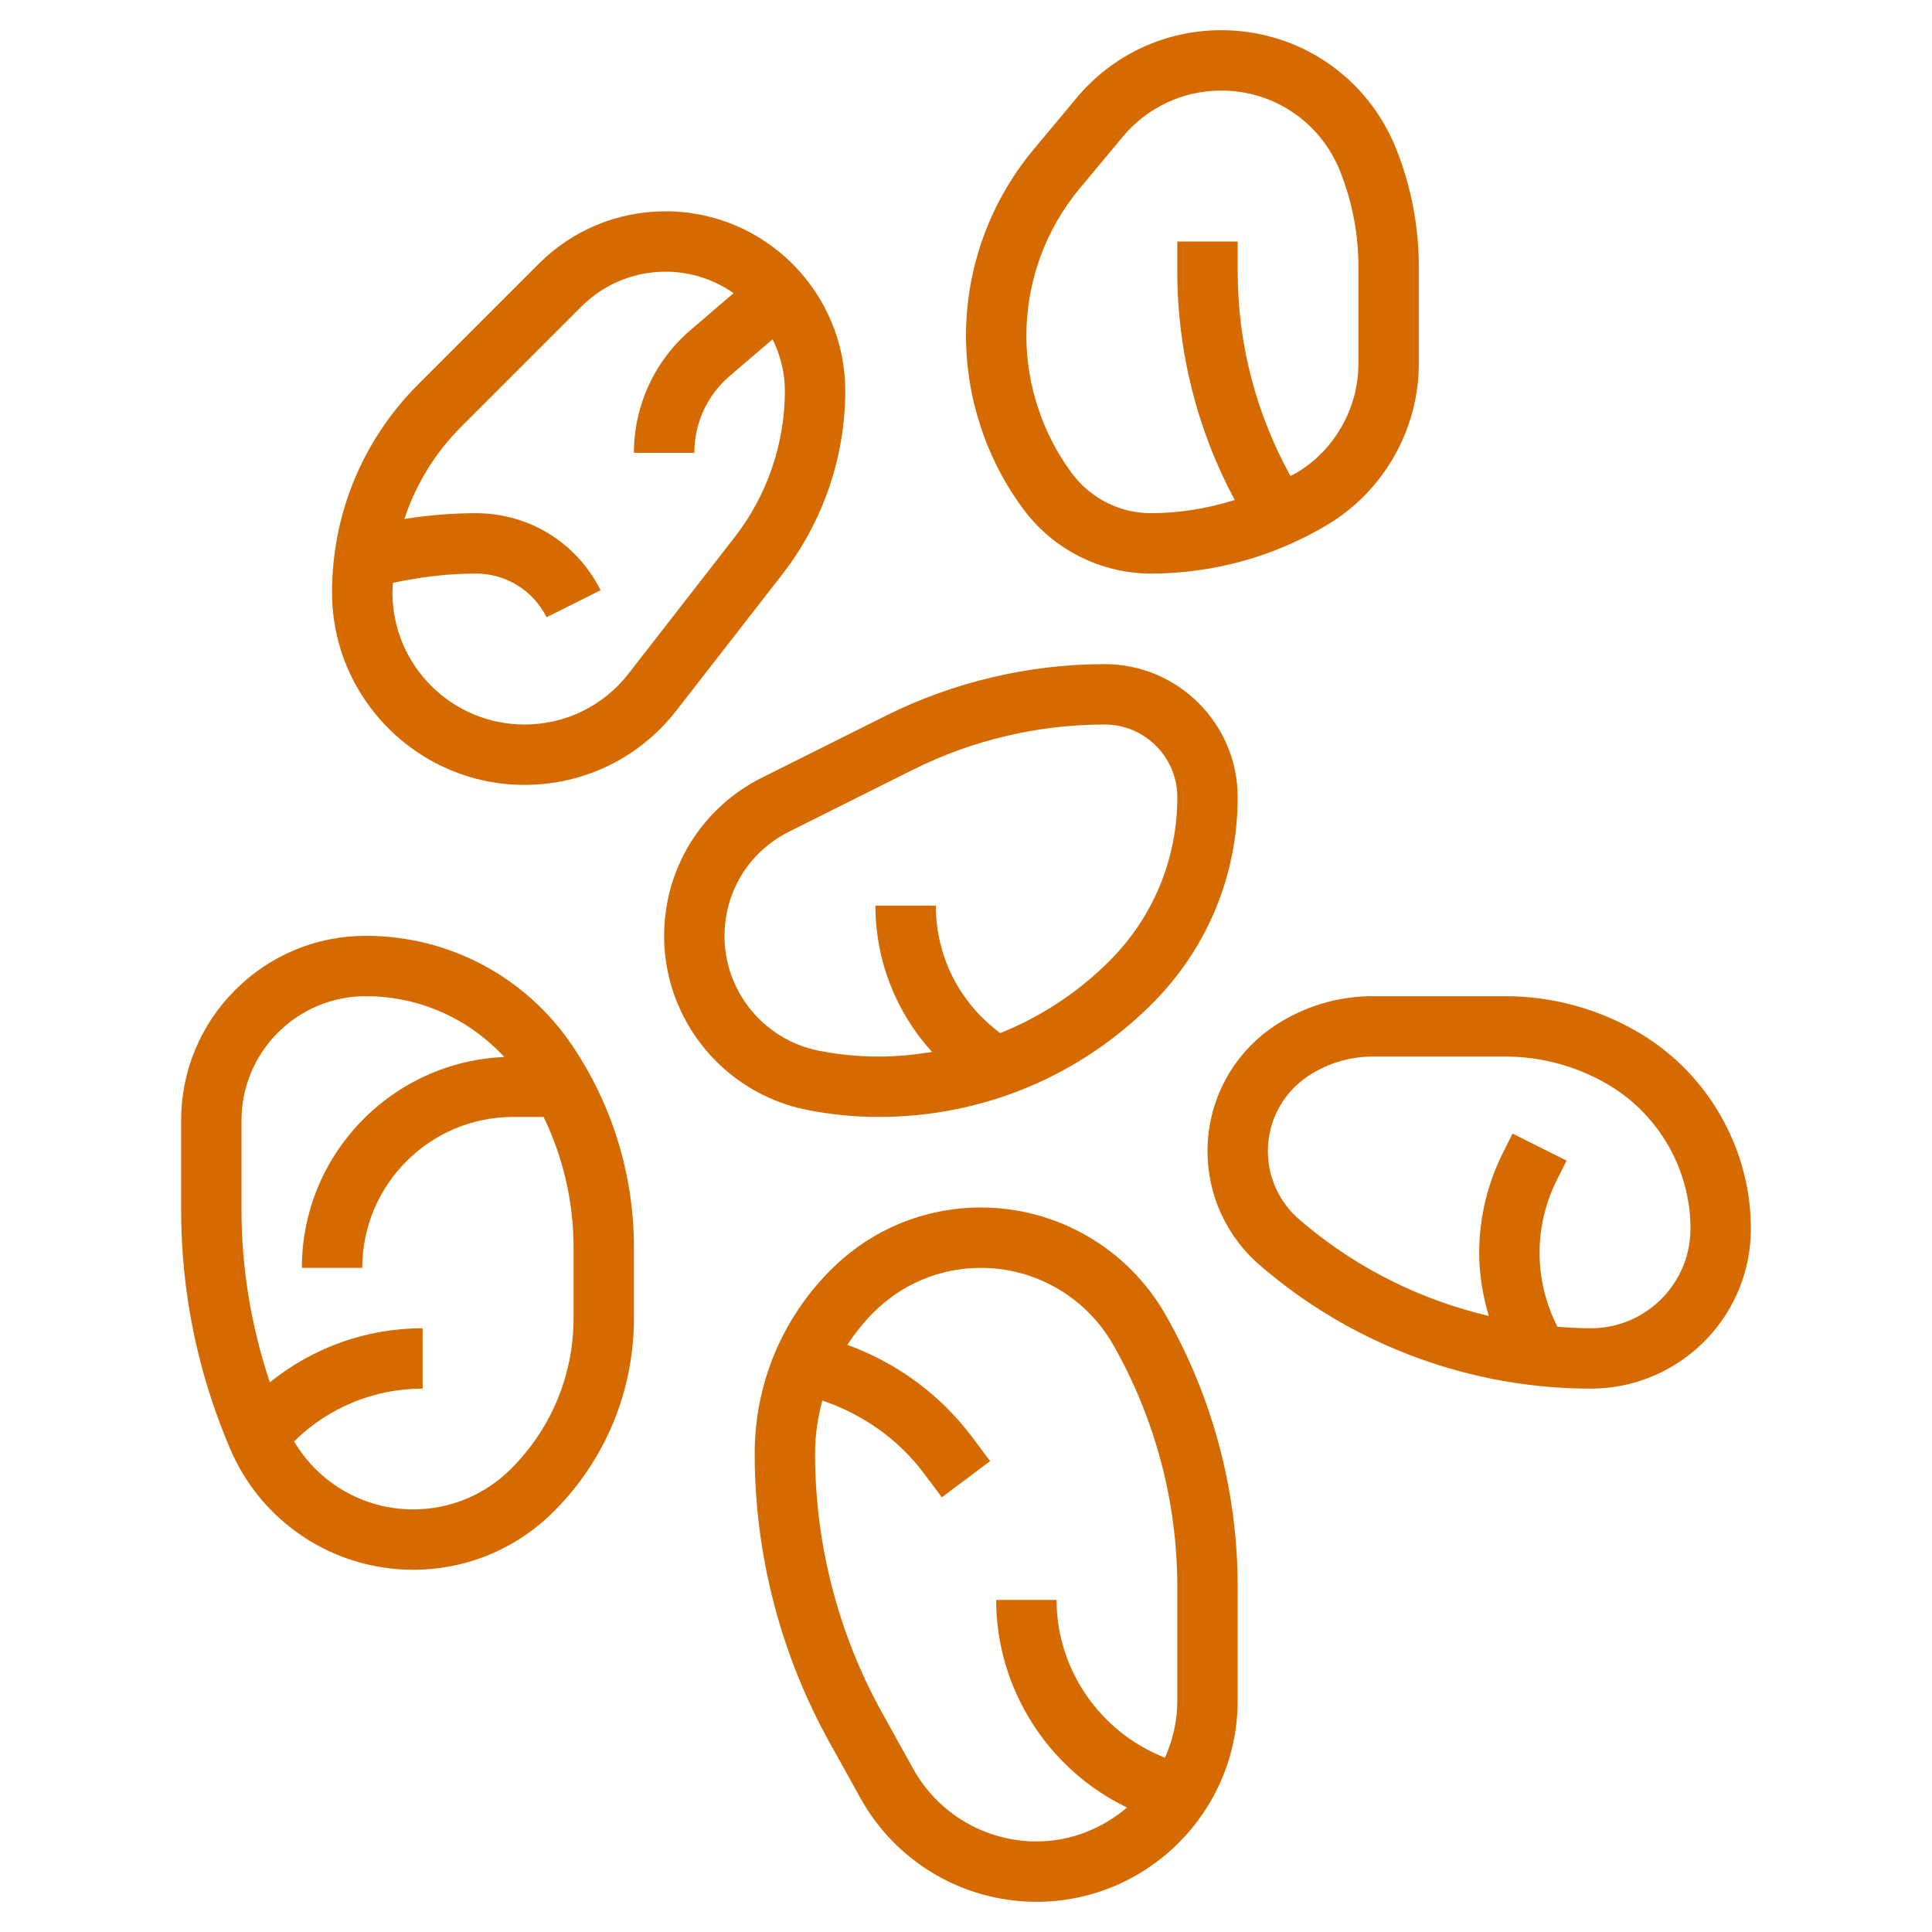
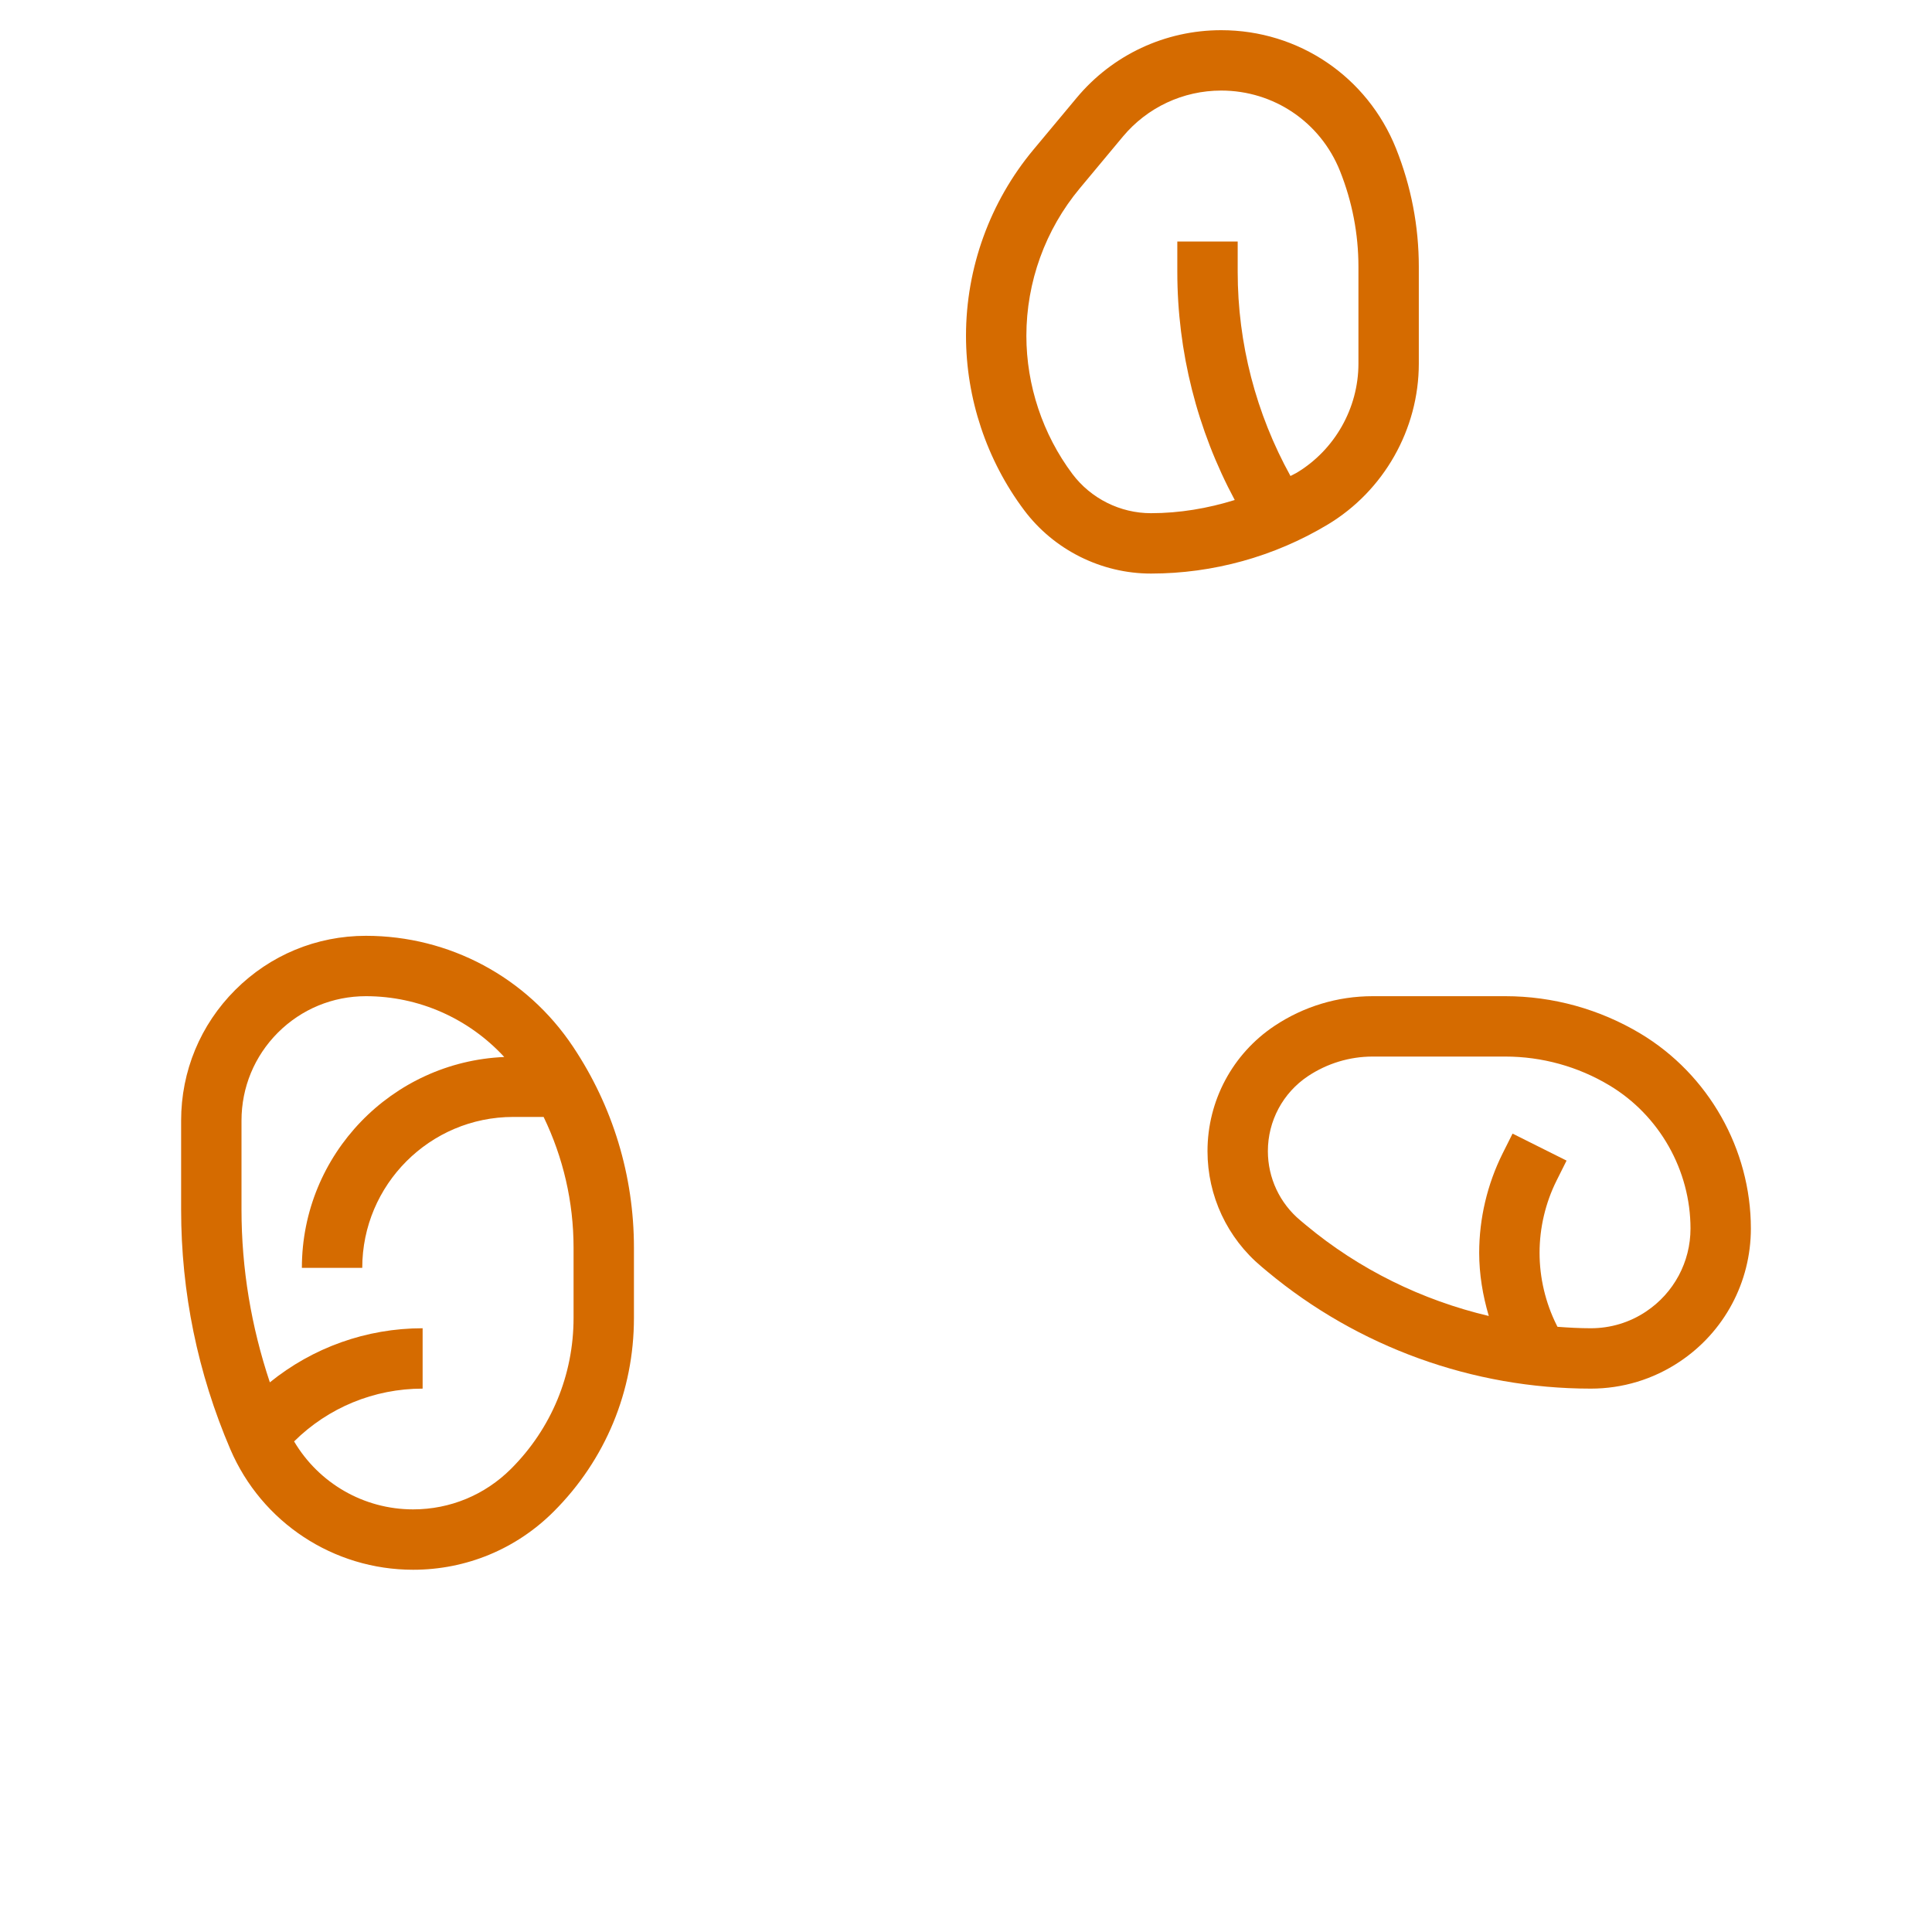
<svg xmlns="http://www.w3.org/2000/svg" fill="none" viewBox="0 0 40 40" height="40" width="40">
-   <path fill="#D56B00" d="M17.817 37.232C18.551 38.554 19.947 39.375 21.459 39.375C23.756 39.375 25.625 37.506 25.625 35.209V32.851C25.625 30.878 25.108 28.929 24.128 27.215C23.348 25.849 21.886 25 20.312 25C19.138 25 18.034 25.457 17.204 26.288C16.186 27.305 15.625 28.659 15.625 30.099C15.625 32.185 16.161 34.251 17.174 36.074L17.817 37.232ZM17.026 28.997C17.858 29.279 18.594 29.792 19.126 30.501L19.5 31L20.5 30.251L20.127 29.753C19.466 28.872 18.566 28.215 17.544 27.844C17.7 27.604 17.881 27.378 18.087 27.171C18.682 26.577 19.472 26.25 20.312 26.25C21.438 26.25 22.484 26.858 23.043 27.835C23.914 29.36 24.375 31.094 24.375 32.851V35.209C24.375 35.631 24.281 36.029 24.119 36.391C22.786 35.869 21.875 34.576 21.875 33.125H20.625C20.625 34.971 21.707 36.64 23.334 37.423C22.825 37.854 22.176 38.125 21.459 38.125C20.401 38.125 19.424 37.55 18.909 36.626L18.266 35.467C17.356 33.829 16.875 31.973 16.875 30.099C16.875 29.721 16.929 29.352 17.026 28.997Z" />
  <path fill="#D56B00" d="M7.576 19.375C6.554 19.375 5.593 19.773 4.871 20.495C4.148 21.217 3.75 22.178 3.75 23.201V25.043C3.75 26.758 4.093 28.427 4.768 30.004C5.418 31.521 6.904 32.5 8.553 32.5C9.653 32.5 10.688 32.071 11.465 31.294C12.536 30.223 13.125 28.8 13.125 27.286V25.832C13.125 24.346 12.689 22.906 11.864 21.671C10.906 20.233 9.303 19.375 7.576 19.375ZM11.875 25.832V27.286C11.875 28.466 11.416 29.575 10.581 30.41C10.039 30.951 9.319 31.25 8.553 31.25C7.53 31.25 6.6 30.707 6.089 29.843C6.794 29.144 7.744 28.75 8.75 28.75V27.5C7.582 27.5 6.474 27.902 5.587 28.62C5.202 27.467 5 26.269 5 25.043V23.201C5 22.512 5.268 21.866 5.754 21.379C6.241 20.893 6.888 20.625 7.576 20.625C8.677 20.625 9.707 21.089 10.44 21.884C8.114 21.983 6.25 23.9 6.25 26.25H7.5C7.5 24.527 8.902 23.125 10.625 23.125H11.255C11.661 23.966 11.875 24.887 11.875 25.832Z" />
-   <path fill="#D56B00" d="M16.698 22.977H16.699C17.192 23.076 17.694 23.125 18.192 23.125C20.331 23.125 22.342 22.292 23.854 20.78C24.996 19.637 25.625 18.119 25.625 16.504C25.625 14.986 24.389 13.75 22.871 13.75C21.305 13.75 19.738 14.12 18.337 14.82L15.777 16.099C14.527 16.724 13.75 17.982 13.75 19.38C13.75 21.122 14.99 22.635 16.698 22.977ZM16.337 17.218L18.896 15.939C20.124 15.324 21.498 15 22.871 15C23.7 15 24.375 15.675 24.375 16.504C24.375 17.786 23.876 18.99 22.97 19.896C22.313 20.553 21.544 21.055 20.706 21.39L20.604 21.308C19.823 20.683 19.375 19.751 19.375 18.75H18.125C18.125 19.886 18.548 20.953 19.296 21.779C18.934 21.837 18.566 21.875 18.192 21.875C17.776 21.875 17.356 21.834 16.944 21.752C15.818 21.526 15 20.529 15 19.381C15 18.459 15.512 17.63 16.337 17.218Z" />
-   <path fill="#D56B00" d="M14.002 14.713L16.198 11.889C17.038 10.809 17.5 9.461 17.5 8.094C17.5 6.043 15.832 4.375 13.781 4.375C12.788 4.375 11.854 4.762 11.152 5.464L8.661 7.955C7.509 9.107 6.875 10.638 6.875 12.267C6.875 14.463 8.662 16.25 10.858 16.25C12.096 16.25 13.241 15.69 14.002 14.713ZM10.858 15C9.351 15 8.125 13.774 8.125 12.267C8.125 12.2 8.132 12.134 8.135 12.067C8.699 11.948 9.274 11.875 9.852 11.875C10.476 11.875 11.037 12.222 11.316 12.779L12.434 12.22C11.942 11.236 10.953 10.625 9.852 10.625C9.357 10.625 8.862 10.668 8.373 10.744C8.607 10.034 9.001 9.383 9.545 8.839L12.036 6.348C12.502 5.882 13.122 5.625 13.781 5.625C14.304 5.625 14.787 5.791 15.188 6.069L14.293 6.837C13.551 7.473 13.125 8.398 13.125 9.375H14.375C14.375 8.763 14.641 8.184 15.106 7.786L15.996 7.024C16.154 7.348 16.25 7.709 16.25 8.094C16.25 9.185 15.881 10.26 15.211 11.121L13.015 13.945C12.493 14.616 11.707 15 10.858 15Z" />
  <path fill="#D56B00" d="M23.828 11.875C25.116 11.875 26.383 11.524 27.488 10.861C28.652 10.162 29.375 8.886 29.375 7.528V5.524C29.375 4.682 29.216 3.858 28.904 3.076C28.308 1.587 26.887 0.625 25.284 0.625C24.123 0.625 23.031 1.136 22.289 2.028L21.395 3.1C20.495 4.179 20 5.548 20 6.952C20 8.246 20.427 9.528 21.204 10.563C21.819 11.384 22.801 11.875 23.828 11.875ZM22.355 3.9L23.248 2.828C23.753 2.223 24.495 1.875 25.284 1.875C26.373 1.875 27.339 2.529 27.743 3.54C27.996 4.174 28.125 4.842 28.125 5.524V7.528C28.125 8.449 27.634 9.316 26.845 9.789C26.804 9.814 26.759 9.831 26.718 9.855C26.003 8.561 25.625 7.111 25.625 5.625V5H24.375V5.625C24.375 7.282 24.786 8.901 25.564 10.352C25.004 10.526 24.42 10.625 23.828 10.625C23.192 10.625 22.585 10.321 22.203 9.813C21.589 8.993 21.25 7.978 21.25 6.952C21.25 5.839 21.642 4.755 22.355 3.9Z" />
  <path fill="#D56B00" d="M26.121 26.227L26.239 26.326C28.116 27.889 30.494 28.75 32.936 28.75C33.593 28.75 34.228 28.558 34.774 28.193C35.698 27.578 36.25 26.547 36.25 25.436C36.25 23.793 35.374 22.246 33.965 21.4C33.119 20.893 32.151 20.625 31.166 20.625H28.42C27.694 20.625 26.992 20.837 26.387 21.24C25.519 21.819 25 22.789 25 23.833C25 24.76 25.409 25.633 26.121 26.227ZM27.081 22.28C27.479 22.016 27.942 21.875 28.42 21.875H31.166C31.925 21.875 32.671 22.081 33.322 22.472C34.357 23.093 35 24.229 35 25.436C35 26.127 34.656 26.769 34.081 27.153C33.741 27.381 33.345 27.5 32.936 27.5C32.705 27.5 32.475 27.487 32.246 27.47L32.228 27.434C31.997 26.972 31.875 26.454 31.875 25.938C31.875 25.421 31.997 24.903 32.228 24.441L32.434 24.029L31.316 23.47L31.11 23.881C30.793 24.517 30.625 25.227 30.625 25.938C30.625 26.38 30.698 26.821 30.824 27.246C29.442 26.919 28.142 26.284 27.039 25.365L26.922 25.267C26.495 24.911 26.25 24.388 26.25 23.833C26.25 23.207 26.561 22.627 27.081 22.28Z" />
</svg>